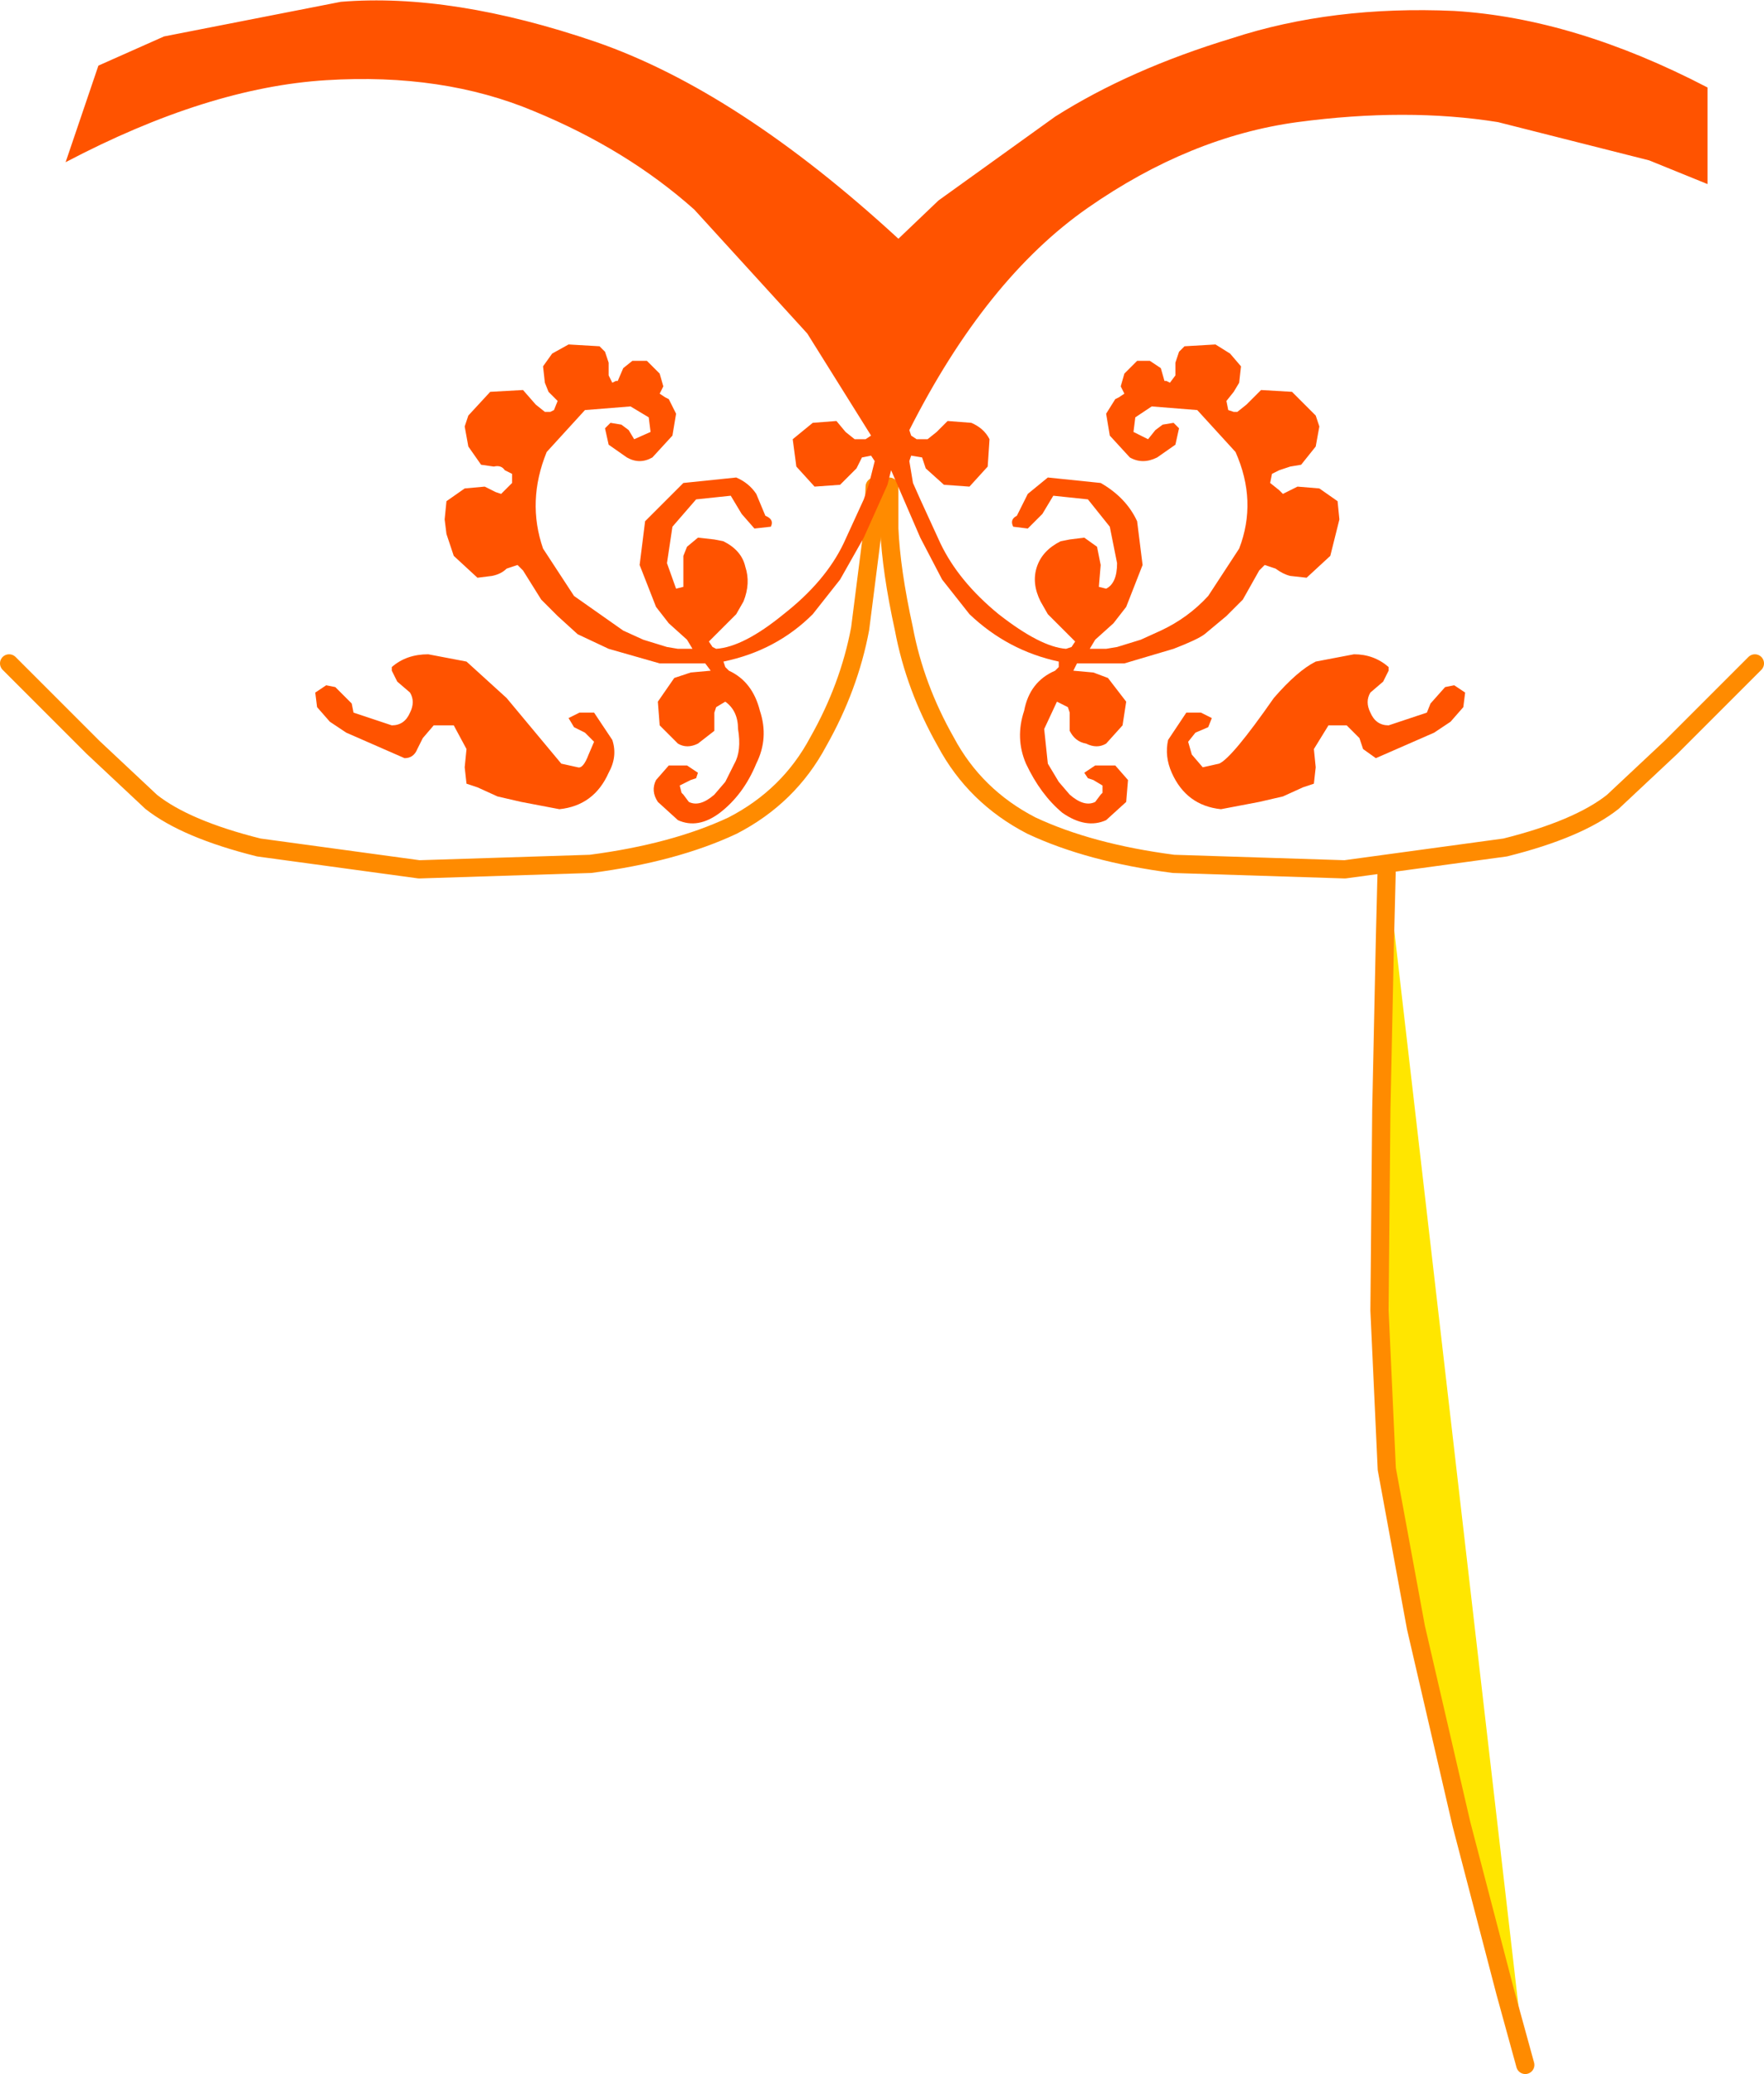
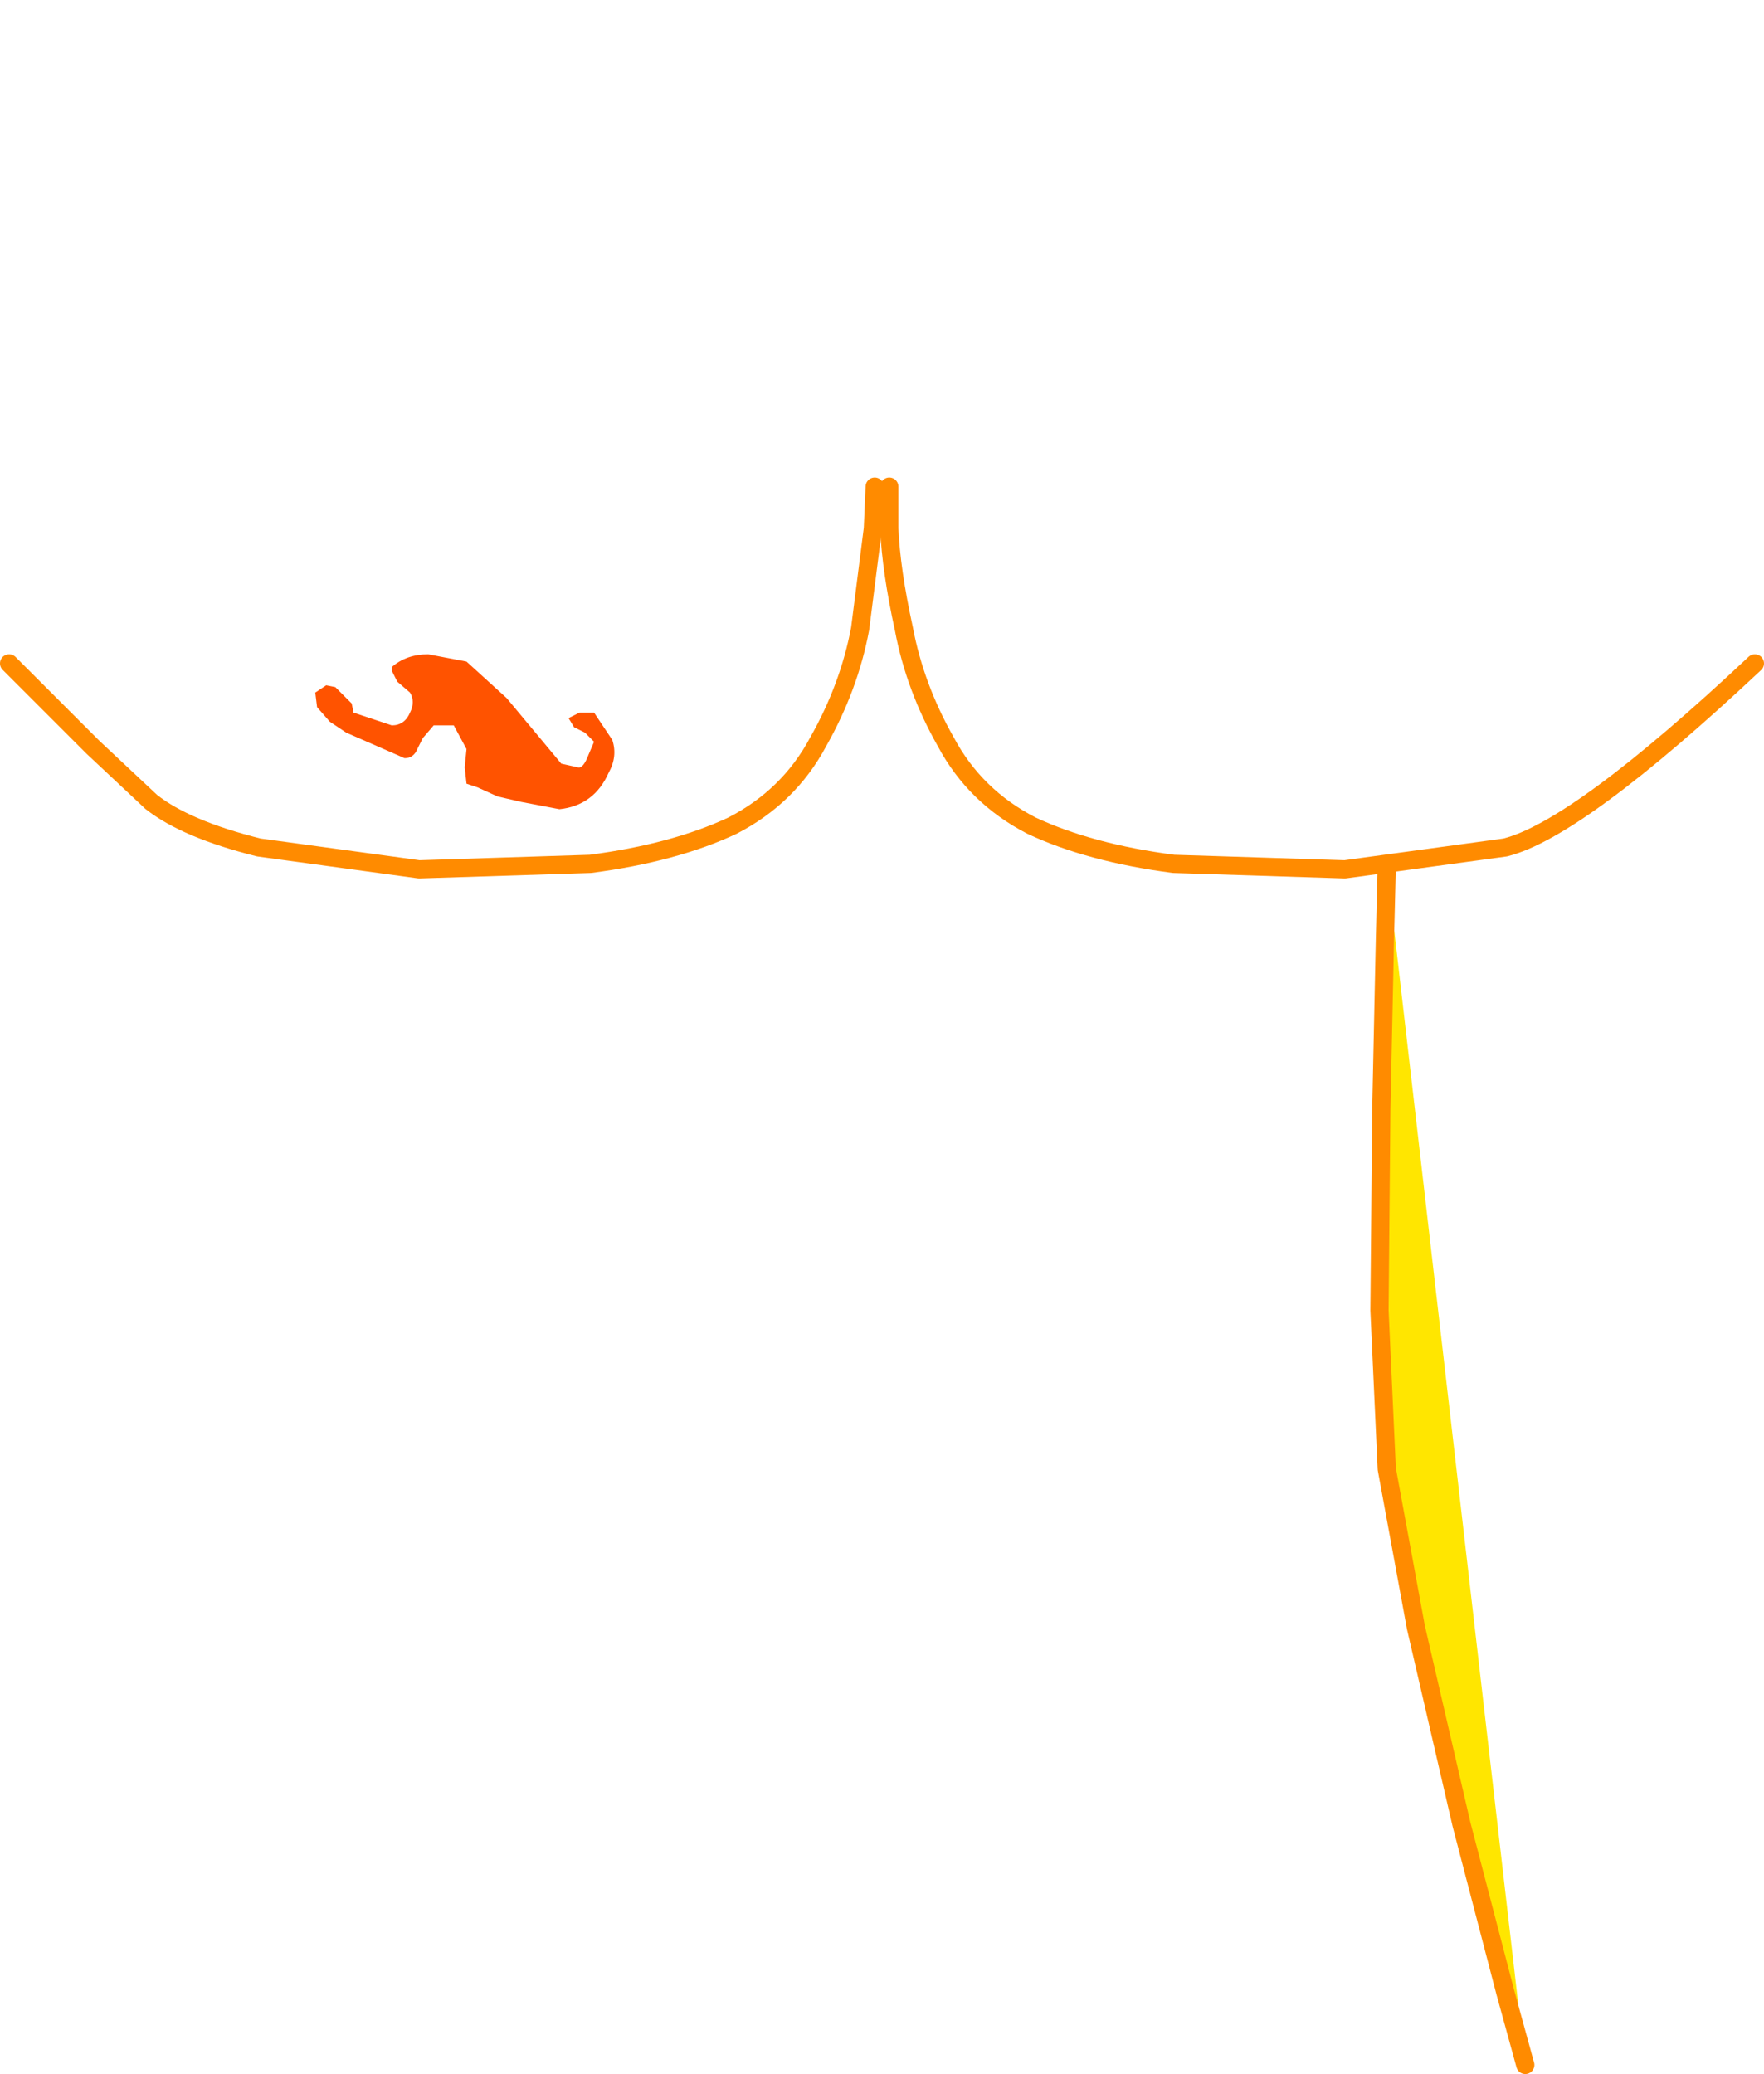
<svg xmlns="http://www.w3.org/2000/svg" height="56.9px" width="48.4px">
  <g transform="matrix(1.0, 0.0, 0.0, 1.0, 21.75, 27.4)">
    <path d="M-21.5 -9.2 L-20.8 -8.5 -19.2 -6.9 -17.6 -5.4 Q-16.65 -4.65 -14.65 -4.15 L-10.25 -3.55 -5.55 -3.7 Q-3.25 -4.0 -1.65 -4.75 -0.1 -5.55 0.7 -7.05 1.55 -8.55 1.85 -10.15 L2.2 -12.9 2.25 -14.05" fill="none" stroke="#ff8b00" stroke-linecap="round" stroke-linejoin="round" stroke-width="0.5" />
-     <path d="M26.4 -9.2 L25.7 -8.5 24.1 -6.9 22.5 -5.4 Q21.55 -4.65 19.55 -4.15 L15.15 -3.55 10.45 -3.7 Q8.15 -4.0 6.55 -4.75 5.0 -5.55 4.2 -7.05 3.35 -8.55 3.05 -10.15 2.7 -11.75 2.65 -12.9 L2.65 -14.05" fill="none" stroke="#ff8b00" stroke-linecap="round" stroke-linejoin="round" stroke-width="0.5" />
-     <path d="M25.1 -25.0 L25.1 -22.35 23.5 -23.0 19.35 -24.05 Q16.85 -24.45 13.85 -24.05 10.9 -23.65 8.1 -21.7 5.3 -19.75 3.2 -15.6 L3.25 -15.45 3.4 -15.35 3.7 -15.35 3.95 -15.55 4.25 -15.85 4.9 -15.8 Q5.25 -15.65 5.4 -15.35 L5.35 -14.6 4.85 -14.05 4.15 -14.1 3.65 -14.55 3.55 -14.85 3.25 -14.9 3.2 -14.75 3.3 -14.15 3.5 -13.7 4.05 -12.5 Q4.55 -11.45 5.65 -10.55 6.8 -9.65 7.5 -9.6 L7.65 -9.65 7.75 -9.8 7.0 -10.55 6.8 -10.9 Q6.55 -11.4 6.7 -11.85 6.85 -12.3 7.35 -12.55 L7.6 -12.6 8.0 -12.65 8.35 -12.4 8.4 -12.15 8.45 -11.9 8.4 -11.3 8.6 -11.25 Q8.9 -11.4 8.9 -11.95 L8.7 -12.95 8.1 -13.7 7.15 -13.8 6.85 -13.3 6.45 -12.9 6.05 -12.95 Q5.95 -13.15 6.15 -13.25 L6.45 -13.85 7.0 -14.3 8.45 -14.15 Q9.15 -13.75 9.45 -13.1 L9.6 -11.9 9.15 -10.75 8.8 -10.3 8.3 -9.85 8.15 -9.6 8.6 -9.6 8.9 -9.65 9.55 -9.85 10.1 -10.1 Q10.85 -10.45 11.4 -11.05 L12.25 -12.35 Q12.75 -13.65 12.15 -15.0 L11.1 -16.15 9.85 -16.25 9.4 -15.95 9.35 -15.55 9.75 -15.35 9.95 -15.6 10.15 -15.75 10.45 -15.8 10.6 -15.65 10.5 -15.2 10.0 -14.85 Q9.6 -14.65 9.25 -14.85 L8.7 -15.45 8.6 -16.05 8.85 -16.45 8.95 -16.5 9.1 -16.6 9.0 -16.8 9.1 -17.15 9.45 -17.5 9.8 -17.5 10.1 -17.3 10.2 -16.95 10.25 -16.95 10.35 -16.9 10.5 -17.1 10.5 -17.45 10.6 -17.75 10.75 -17.9 11.6 -17.95 12.0 -17.7 12.3 -17.35 12.25 -16.9 12.1 -16.65 11.9 -16.4 11.95 -16.15 12.1 -16.1 12.2 -16.1 12.45 -16.3 12.85 -16.7 13.7 -16.65 14.35 -16.0 14.45 -15.7 14.35 -15.15 13.95 -14.65 13.65 -14.6 13.35 -14.5 13.15 -14.4 13.1 -14.15 13.35 -13.95 13.45 -13.85 13.85 -14.05 14.45 -14.0 14.95 -13.65 15.0 -13.15 14.9 -12.75 14.75 -12.15 14.1 -11.55 13.65 -11.6 Q13.45 -11.65 13.25 -11.8 L12.95 -11.9 12.8 -11.75 12.35 -10.95 11.9 -10.5 11.3 -10.0 Q11.1 -9.85 10.45 -9.6 L9.1 -9.2 7.8 -9.2 7.7 -9.0 8.25 -8.95 8.65 -8.8 9.15 -8.15 9.05 -7.5 8.6 -7.0 Q8.35 -6.85 8.05 -7.0 7.75 -7.05 7.6 -7.35 L7.6 -7.65 7.6 -7.85 7.55 -8.0 7.25 -8.15 6.9 -7.4 7.0 -6.45 7.3 -5.95 7.6 -5.6 Q8.0 -5.25 8.3 -5.4 L8.45 -5.6 8.5 -5.65 8.5 -5.85 8.25 -6.0 8.1 -6.05 8.0 -6.2 8.3 -6.4 8.85 -6.4 9.2 -6.0 9.15 -5.4 8.6 -4.9 Q8.05 -4.65 7.4 -5.1 6.8 -5.6 6.4 -6.45 6.1 -7.15 6.35 -7.9 6.5 -8.7 7.2 -9.0 L7.3 -9.1 7.3 -9.25 Q5.9 -9.55 4.85 -10.55 L4.1 -11.5 3.5 -12.65 2.7 -14.5 2.6 -14.1 1.95 -12.65 1.3 -11.5 0.55 -10.55 Q-0.45 -9.55 -1.9 -9.25 L-1.85 -9.1 -1.75 -9.0 Q-1.1 -8.7 -0.9 -7.9 -0.65 -7.15 -1.0 -6.45 -1.35 -5.6 -2.0 -5.1 -2.6 -4.65 -3.15 -4.9 L-3.7 -5.4 Q-3.9 -5.7 -3.75 -6.0 L-3.4 -6.4 -2.9 -6.4 -2.6 -6.2 -2.65 -6.05 -2.8 -6.0 -3.1 -5.85 -3.05 -5.65 -3.0 -5.6 -2.85 -5.4 Q-2.55 -5.25 -2.15 -5.6 L-1.85 -5.95 -1.6 -6.45 Q-1.4 -6.8 -1.5 -7.4 -1.5 -7.9 -1.85 -8.15 L-2.1 -8.0 -2.15 -7.85 -2.15 -7.65 -2.15 -7.35 -2.6 -7.0 Q-2.9 -6.85 -3.15 -7.0 L-3.65 -7.5 -3.7 -8.15 -3.25 -8.8 -2.8 -8.95 -2.25 -9.0 -2.4 -9.2 -3.65 -9.2 -5.05 -9.6 -5.9 -10.0 -6.45 -10.5 -6.9 -10.95 -7.4 -11.75 -7.55 -11.9 -7.85 -11.8 Q-8.0 -11.65 -8.25 -11.6 L-8.65 -11.55 -9.3 -12.15 -9.5 -12.75 -9.55 -13.15 -9.5 -13.65 -9.0 -14.0 -8.45 -14.05 -8.15 -13.9 -8.0 -13.85 -7.9 -13.95 -7.7 -14.15 -7.7 -14.4 -7.9 -14.5 Q-8.0 -14.65 -8.2 -14.6 L-8.55 -14.65 -8.9 -15.15 -9.0 -15.7 -8.9 -16.0 -8.3 -16.65 -7.4 -16.7 -7.05 -16.3 -6.8 -16.1 -6.65 -16.1 -6.55 -16.15 -6.45 -16.4 -6.7 -16.65 -6.8 -16.9 -6.85 -17.35 -6.6 -17.7 -6.15 -17.95 -5.3 -17.9 -5.15 -17.75 -5.05 -17.45 -5.05 -17.1 -4.95 -16.9 -4.85 -16.95 -4.8 -16.95 -4.65 -17.3 -4.4 -17.5 -4.0 -17.5 -3.65 -17.15 -3.55 -16.8 -3.65 -16.6 -3.5 -16.5 -3.4 -16.45 -3.2 -16.05 -3.3 -15.45 -3.85 -14.85 Q-4.2 -14.65 -4.55 -14.85 L-5.05 -15.2 -5.15 -15.65 -5.0 -15.8 -4.7 -15.75 -4.5 -15.6 -4.35 -15.35 -3.9 -15.55 -3.95 -15.95 -4.45 -16.25 -5.7 -16.15 -6.75 -15.0 Q-7.3 -13.65 -6.85 -12.35 L-6.0 -11.05 -4.65 -10.1 -4.1 -9.85 -3.45 -9.65 -3.15 -9.6 -2.75 -9.6 -2.9 -9.85 -3.4 -10.3 -3.75 -10.75 -4.2 -11.9 -4.05 -13.1 -3.0 -14.15 -1.55 -14.3 Q-1.2 -14.15 -1.0 -13.85 L-0.75 -13.25 Q-0.5 -13.15 -0.6 -12.95 L-1.05 -12.9 -1.4 -13.3 -1.7 -13.8 -2.65 -13.7 -3.3 -12.95 -3.45 -11.95 -3.2 -11.25 -3.0 -11.3 -3.0 -11.9 -3.0 -12.15 -2.9 -12.4 -2.6 -12.65 -2.15 -12.6 -1.9 -12.55 Q-1.4 -12.3 -1.3 -11.85 -1.15 -11.4 -1.35 -10.9 L-1.55 -10.55 -2.3 -9.8 -2.2 -9.65 -2.1 -9.6 Q-1.35 -9.65 -0.25 -10.55 0.9 -11.45 1.4 -12.5 L1.95 -13.7 2.1 -14.15 2.25 -14.75 2.15 -14.9 1.9 -14.85 1.75 -14.55 1.3 -14.1 0.6 -14.05 0.1 -14.6 0.0 -15.35 0.55 -15.8 1.2 -15.85 1.45 -15.55 1.7 -15.35 2.0 -15.35 2.15 -15.45 0.4 -18.25 -2.7 -21.65 Q-4.55 -23.3 -7.1 -24.35 -9.6 -25.4 -12.8 -25.2 -16.05 -25.0 -19.95 -22.95 L-19.05 -25.6 -17.25 -26.4 -12.4 -27.35 Q-9.35 -27.6 -5.4 -26.25 -1.5 -24.9 2.9 -20.85 L4.0 -21.9 7.2 -24.2 Q9.25 -25.5 12.05 -26.35 14.8 -27.25 18.15 -27.1 21.45 -26.9 25.1 -25.0" fill="#ff5300" fill-rule="evenodd" stroke="none" />
+     <path d="M26.4 -9.2 Q21.55 -4.65 19.55 -4.15 L15.15 -3.55 10.45 -3.7 Q8.15 -4.0 6.55 -4.75 5.0 -5.55 4.2 -7.05 3.35 -8.55 3.05 -10.15 2.7 -11.75 2.65 -12.9 L2.65 -14.05" fill="none" stroke="#ff8b00" stroke-linecap="round" stroke-linejoin="round" stroke-width="0.5" />
    <path d="M-5.45 -7.85 L-4.95 -7.1 Q-4.8 -6.65 -5.05 -6.2 -5.45 -5.3 -6.4 -5.2 L-7.45 -5.4 -8.1 -5.55 -8.65 -5.8 -8.95 -5.9 -9.0 -6.35 -8.95 -6.85 -9.3 -7.5 -9.85 -7.5 -10.15 -7.15 -10.3 -6.85 Q-10.4 -6.6 -10.65 -6.6 L-12.25 -7.3 -12.7 -7.6 -13.05 -8.0 -13.1 -8.4 -12.8 -8.6 -12.55 -8.55 -12.1 -8.1 -12.05 -7.85 -11.0 -7.5 Q-10.65 -7.5 -10.5 -7.85 -10.35 -8.15 -10.5 -8.4 L-10.85 -8.7 -11.0 -9.0 -11.0 -9.1 Q-10.6 -9.45 -10.0 -9.45 L-8.95 -9.25 -7.85 -8.25 -6.35 -6.45 -5.9 -6.35 Q-5.75 -6.3 -5.6 -6.7 L-5.45 -7.05 -5.7 -7.3 -6.0 -7.45 -6.15 -7.7 -5.85 -7.85 -5.45 -7.85" fill="#ff5300" fill-rule="evenodd" stroke="none" />
-     <path d="M18.15 -8.6 L18.45 -8.4 18.4 -8.0 18.05 -7.6 17.6 -7.3 16.0 -6.6 15.65 -6.85 15.55 -7.15 15.2 -7.5 14.7 -7.5 14.3 -6.85 14.35 -6.35 14.3 -5.9 14.0 -5.8 13.45 -5.55 12.8 -5.4 11.75 -5.2 Q10.8 -5.3 10.4 -6.2 10.2 -6.65 10.3 -7.1 L10.8 -7.85 11.2 -7.85 11.5 -7.7 11.4 -7.45 11.05 -7.3 10.85 -7.05 10.95 -6.7 11.25 -6.35 11.7 -6.45 Q12.05 -6.6 13.2 -8.25 13.85 -9.0 14.35 -9.25 L15.4 -9.45 Q15.95 -9.45 16.35 -9.1 L16.35 -9.0 16.2 -8.7 15.85 -8.4 Q15.7 -8.15 15.85 -7.85 16.0 -7.5 16.35 -7.5 L17.4 -7.85 17.5 -8.1 17.9 -8.55 18.15 -8.6" fill="#ff5300" fill-rule="evenodd" stroke="none" />
    <path d="M20.1 29.25 L19.55 27.25 18.35 22.65 17.1 17.25 16.3 12.9 16.1 8.55 16.15 3.05 16.25 -1.65 16.3 -3.65 20.1 29.25" fill="#ffe600" fill-rule="evenodd" stroke="none" />
    <path d="M16.3 -3.65 L16.25 -1.65 16.15 3.05 16.1 8.55 16.3 12.9 17.1 17.25 18.35 22.65 19.55 27.25 20.1 29.25" fill="none" stroke="#ff8b00" stroke-linecap="round" stroke-linejoin="round" stroke-width="0.5" />
  </g>
</svg>